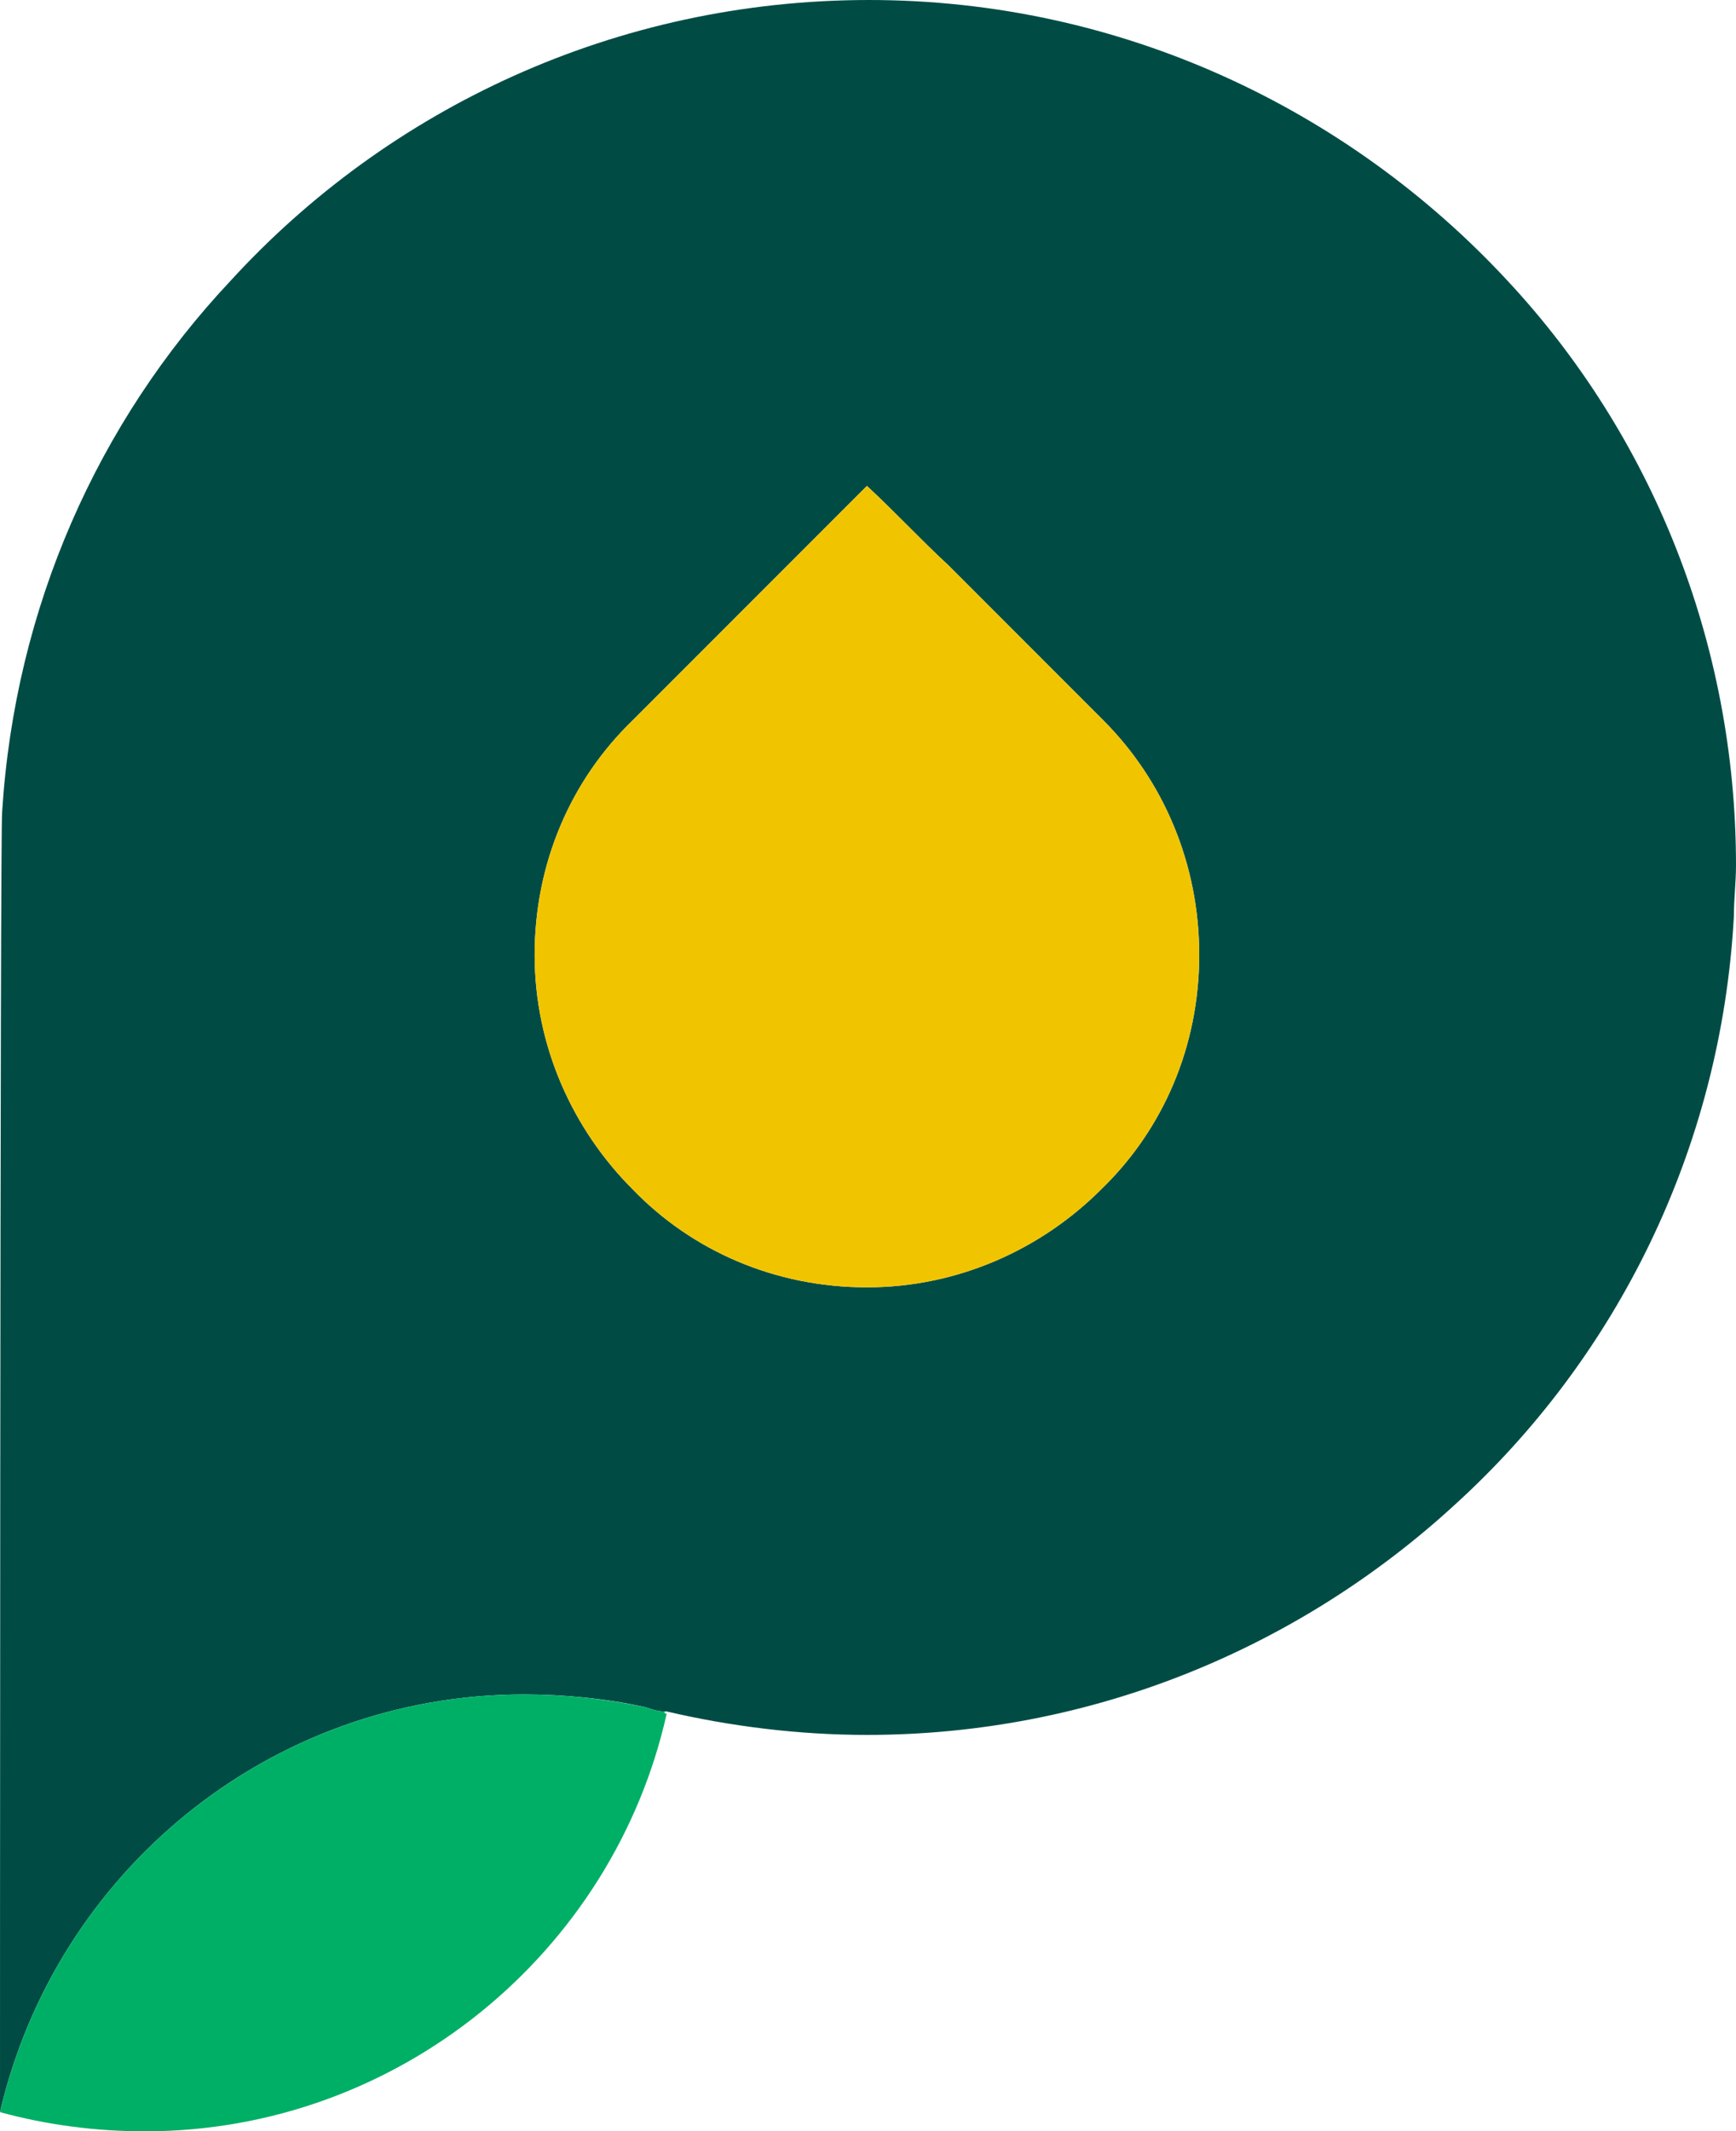
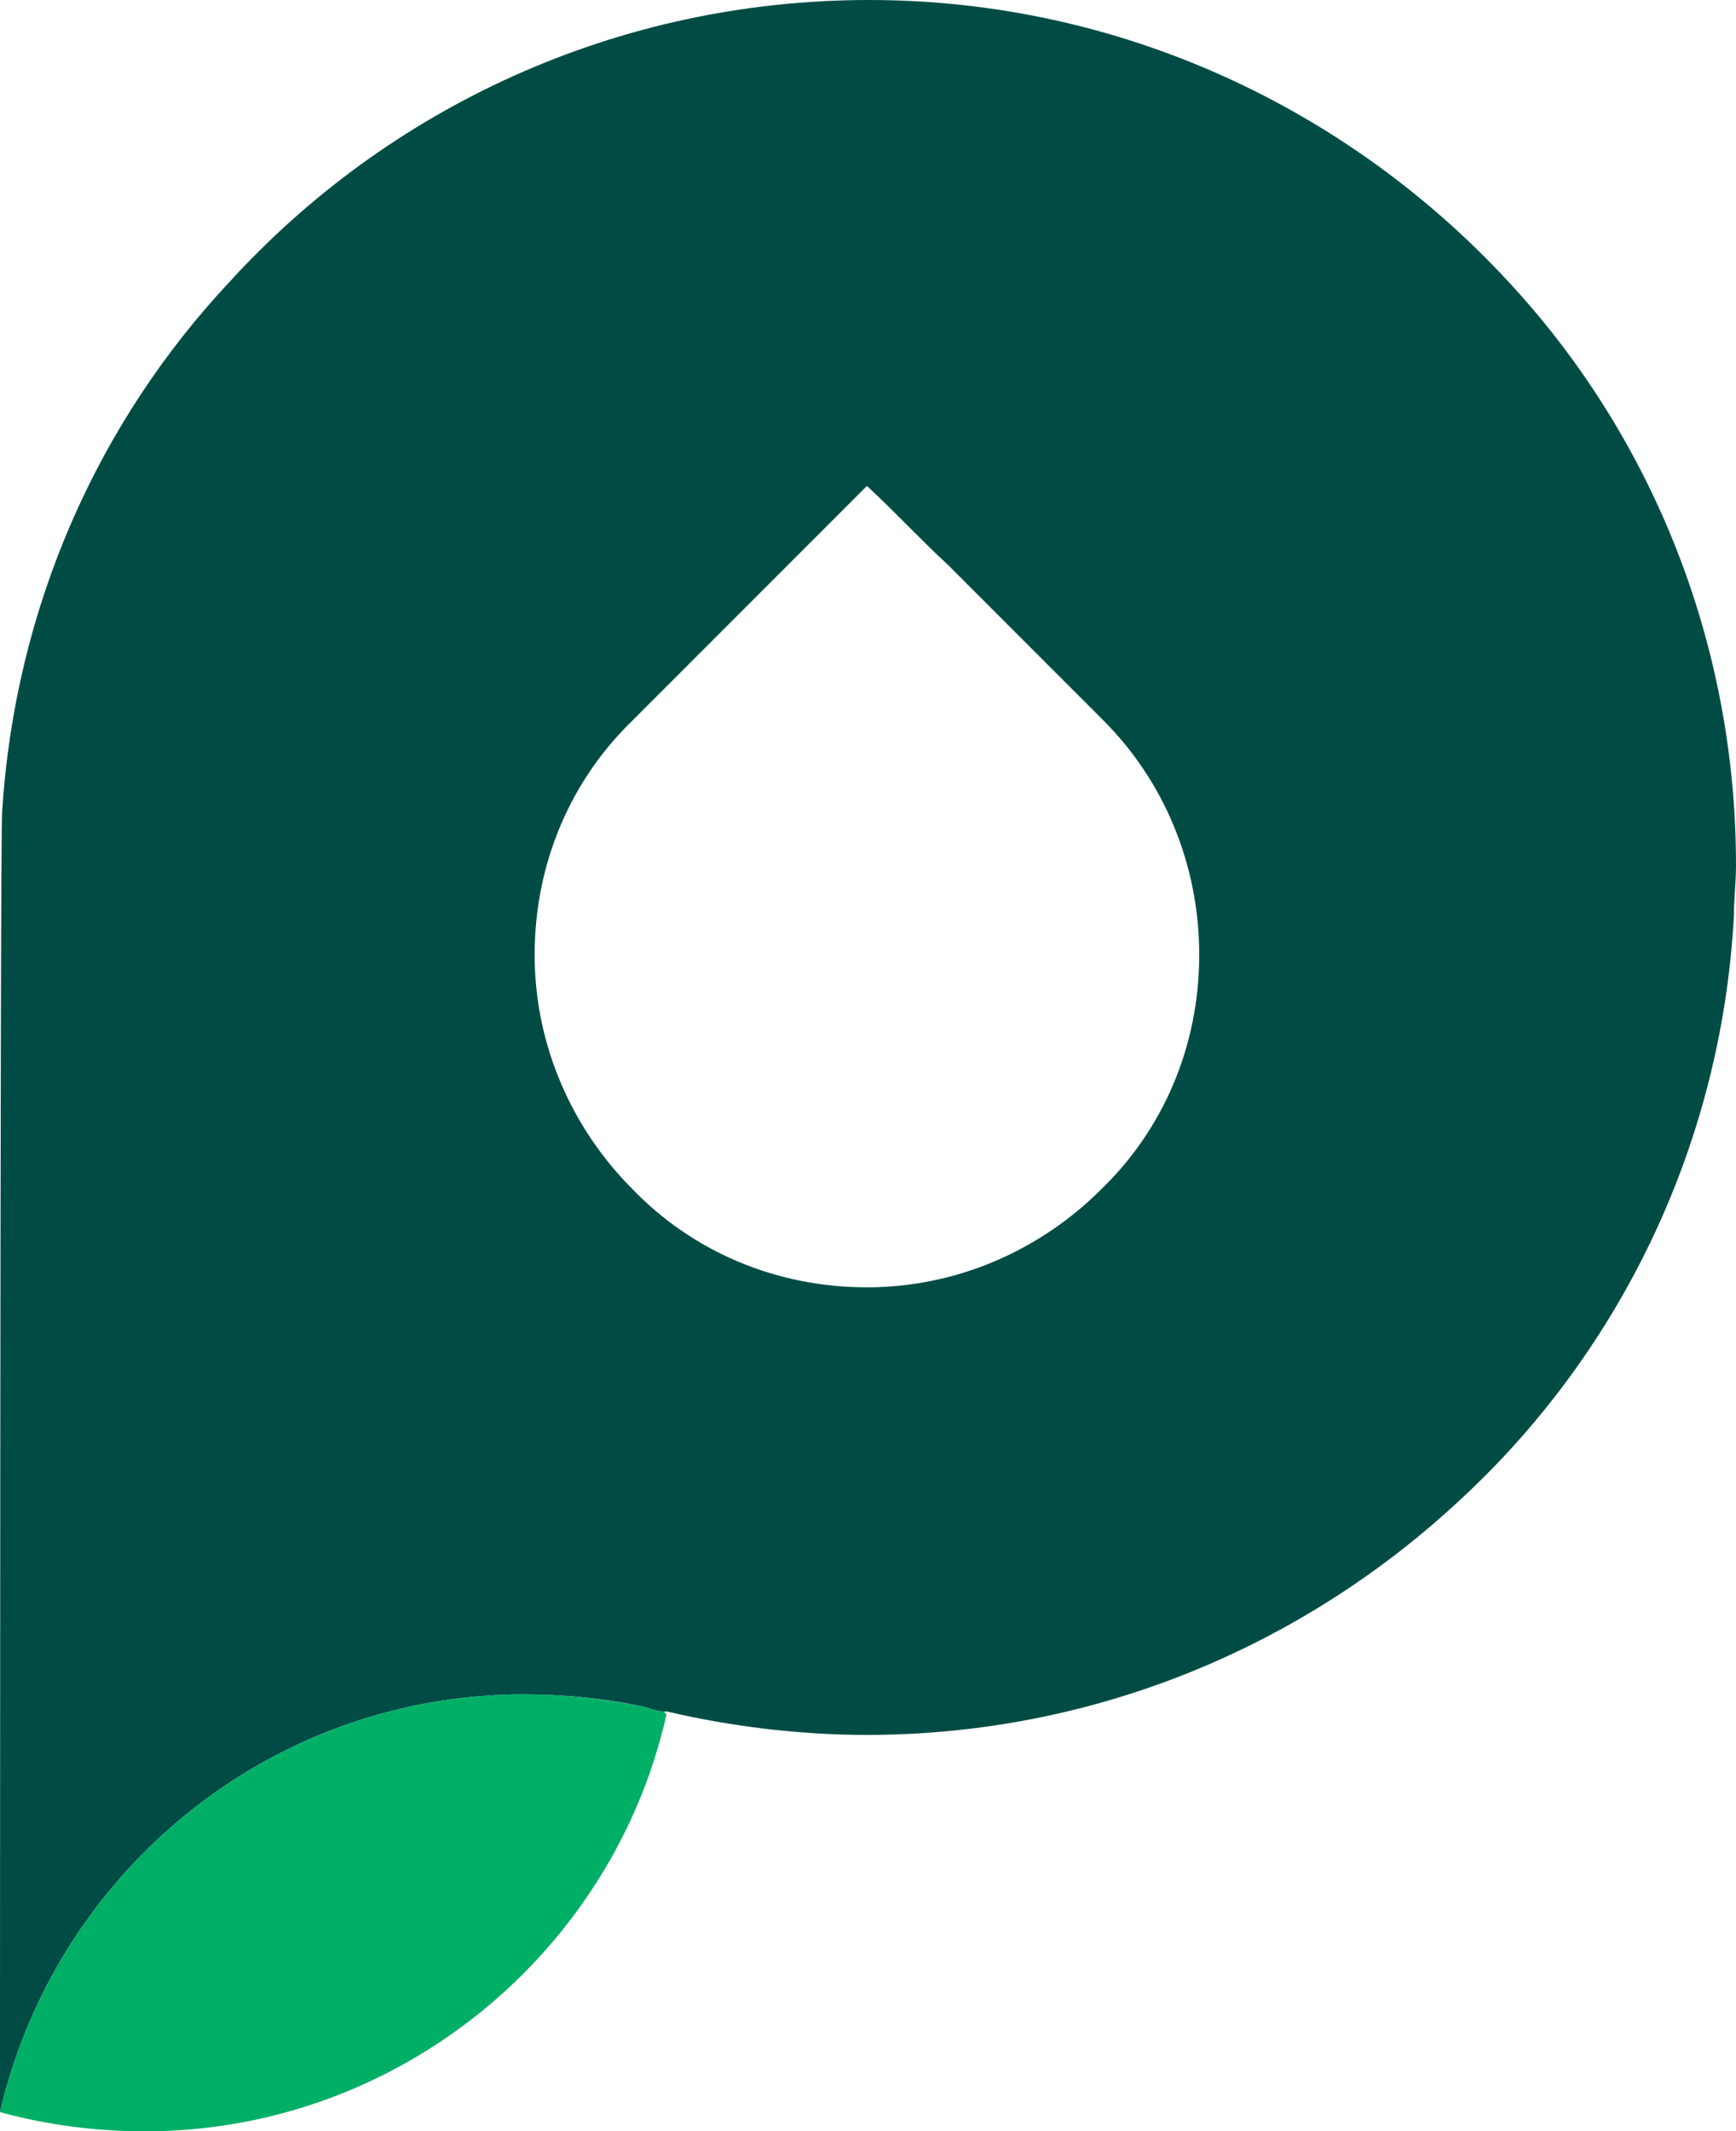
<svg xmlns="http://www.w3.org/2000/svg" xmlns:xlink="http://www.w3.org/1999/xlink" viewBox="0 0 81.5 100">
  <defs>
    <path id="a" d="M0 0h81.5v100H0z" />
  </defs>
  <clipPath id="b">
    <use xlink:href="#a" overflow="visible" />
  </clipPath>
-   <path clip-path="url(#b)" fill="none" stroke="#f0f" stroke-miterlimit="10" d="M81.5 43.2h0" />
  <defs>
    <path id="c" d="M0 0h81.5v100H0z" />
  </defs>
  <clipPath id="d">
    <use xlink:href="#c" overflow="visible" />
  </clipPath>
  <path d="M70.8 13.2C63.3 5.1 52.6 0 40.8 0c-11.9 0-22.6 5.1-30 13.2C4.6 19.8.7 28.5.1 38.1c-.1.9-.1 61-.1 61 2.6-11.2 12.6-19.6 24.6-19.6 1.9 0 3.9.2 5.7.6.3.1.6.2.9.2h.1c3 .7 6.2 1.1 9.4 1.1 10.6 0 20.3-4.1 27.6-10.8 7.6-6.9 12.5-16.7 13.1-27.6 0-.8.1-1.6.1-2.4 0-10.5-4-20.2-10.7-27.4M56.3 44.8c0 4.3-1.7 8.2-4.6 11-2.8 2.8-6.7 4.6-11 4.6s-8.2-1.7-11-4.6c-2.8-2.8-4.6-6.7-4.6-11s1.7-8.2 4.6-11l.3-.3 4-4 6.7-6.7c1.3 1.2 2.5 2.5 3.8 3.7l7.3 7.3c2.8 2.8 4.5 6.7 4.5 11z" clip-path="url(#d)" fill="#004c45" />
-   <path d="M56.3 44.8c0 4.3-1.7 8.2-4.6 11-2.8 2.8-6.7 4.6-11 4.6s-8.2-1.7-11-4.6c-2.8-2.8-4.6-6.7-4.6-11s1.7-8.2 4.6-11l.3-.3 4-4 6.7-6.7c1.3 1.2 2.5 2.5 3.8 3.7l7.3 7.3c2.8 2.8 4.5 6.7 4.5 11z" clip-path="url(#d)" fill="#f1c400" />
  <path d="M31.3 80.4C28.8 91.6 18.7 100 6.8 100c-2.3 0-4.6-.3-6.8-.9 2.6-11.2 12.6-19.6 24.6-19.6 1.9 0 3.8.2 5.7.6.3.1.6.2.9.2 0 .1 0 .1.1.1" clip-path="url(#d)" fill="#00af66" />
</svg>